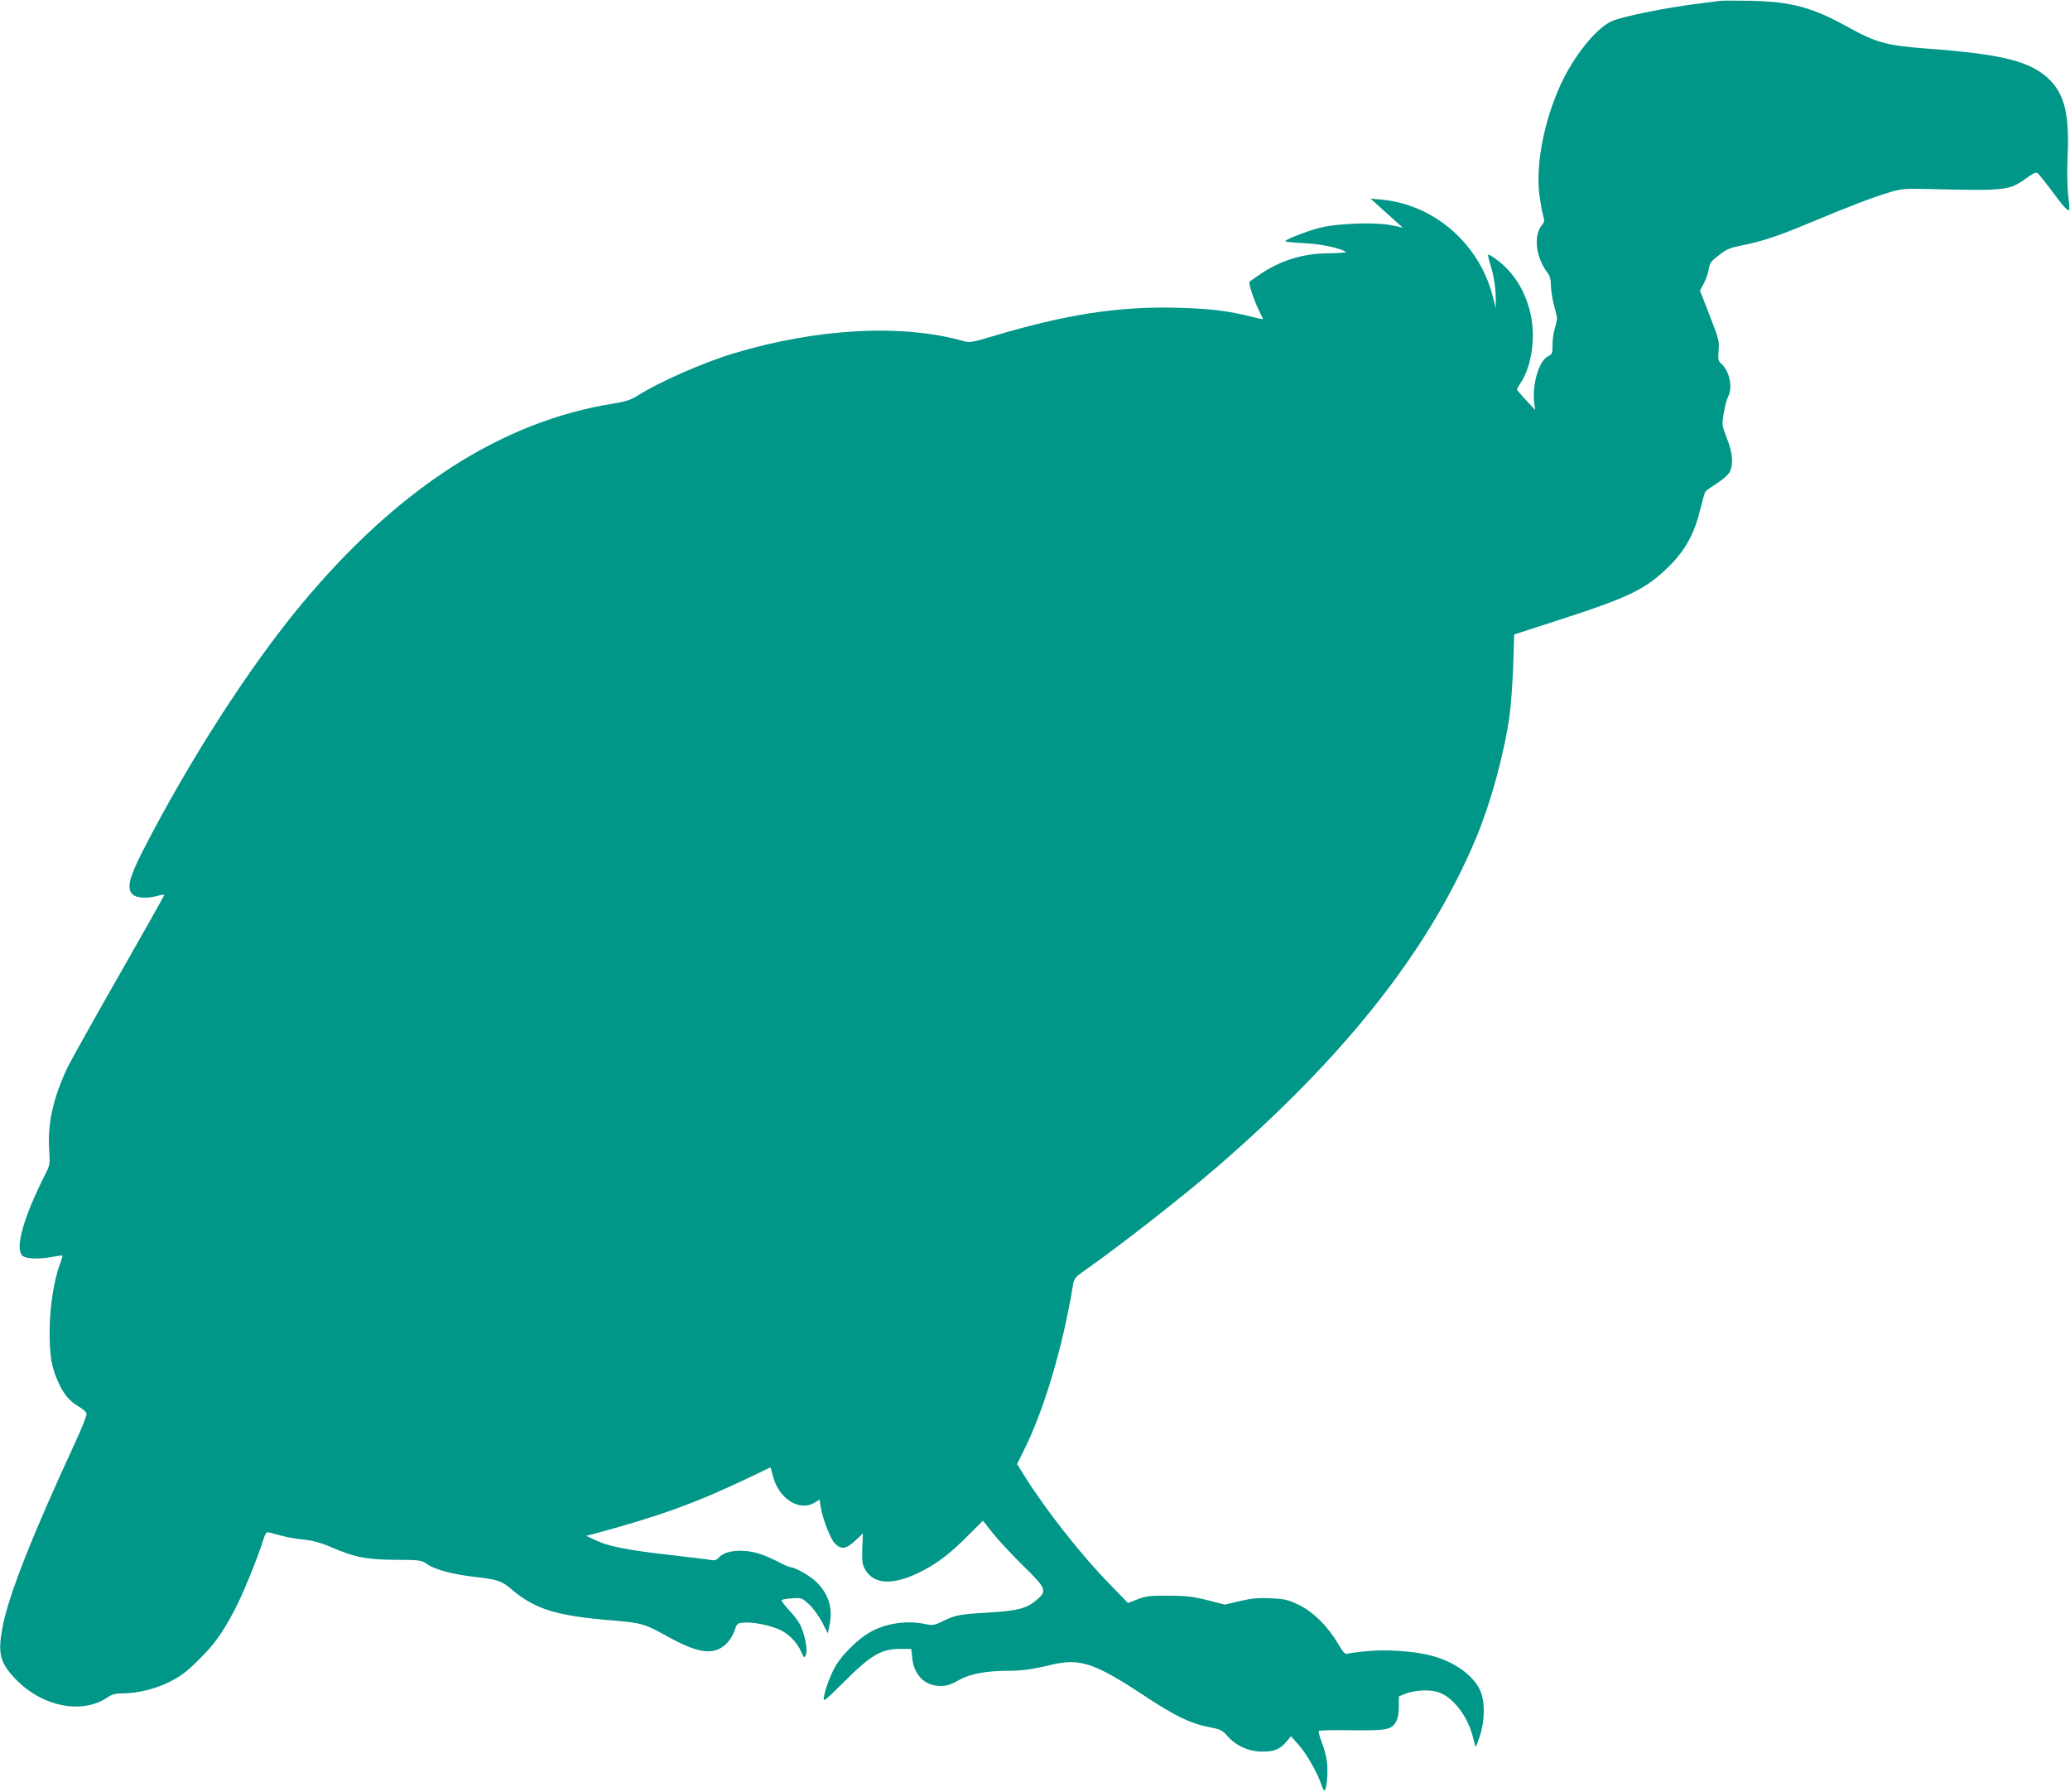
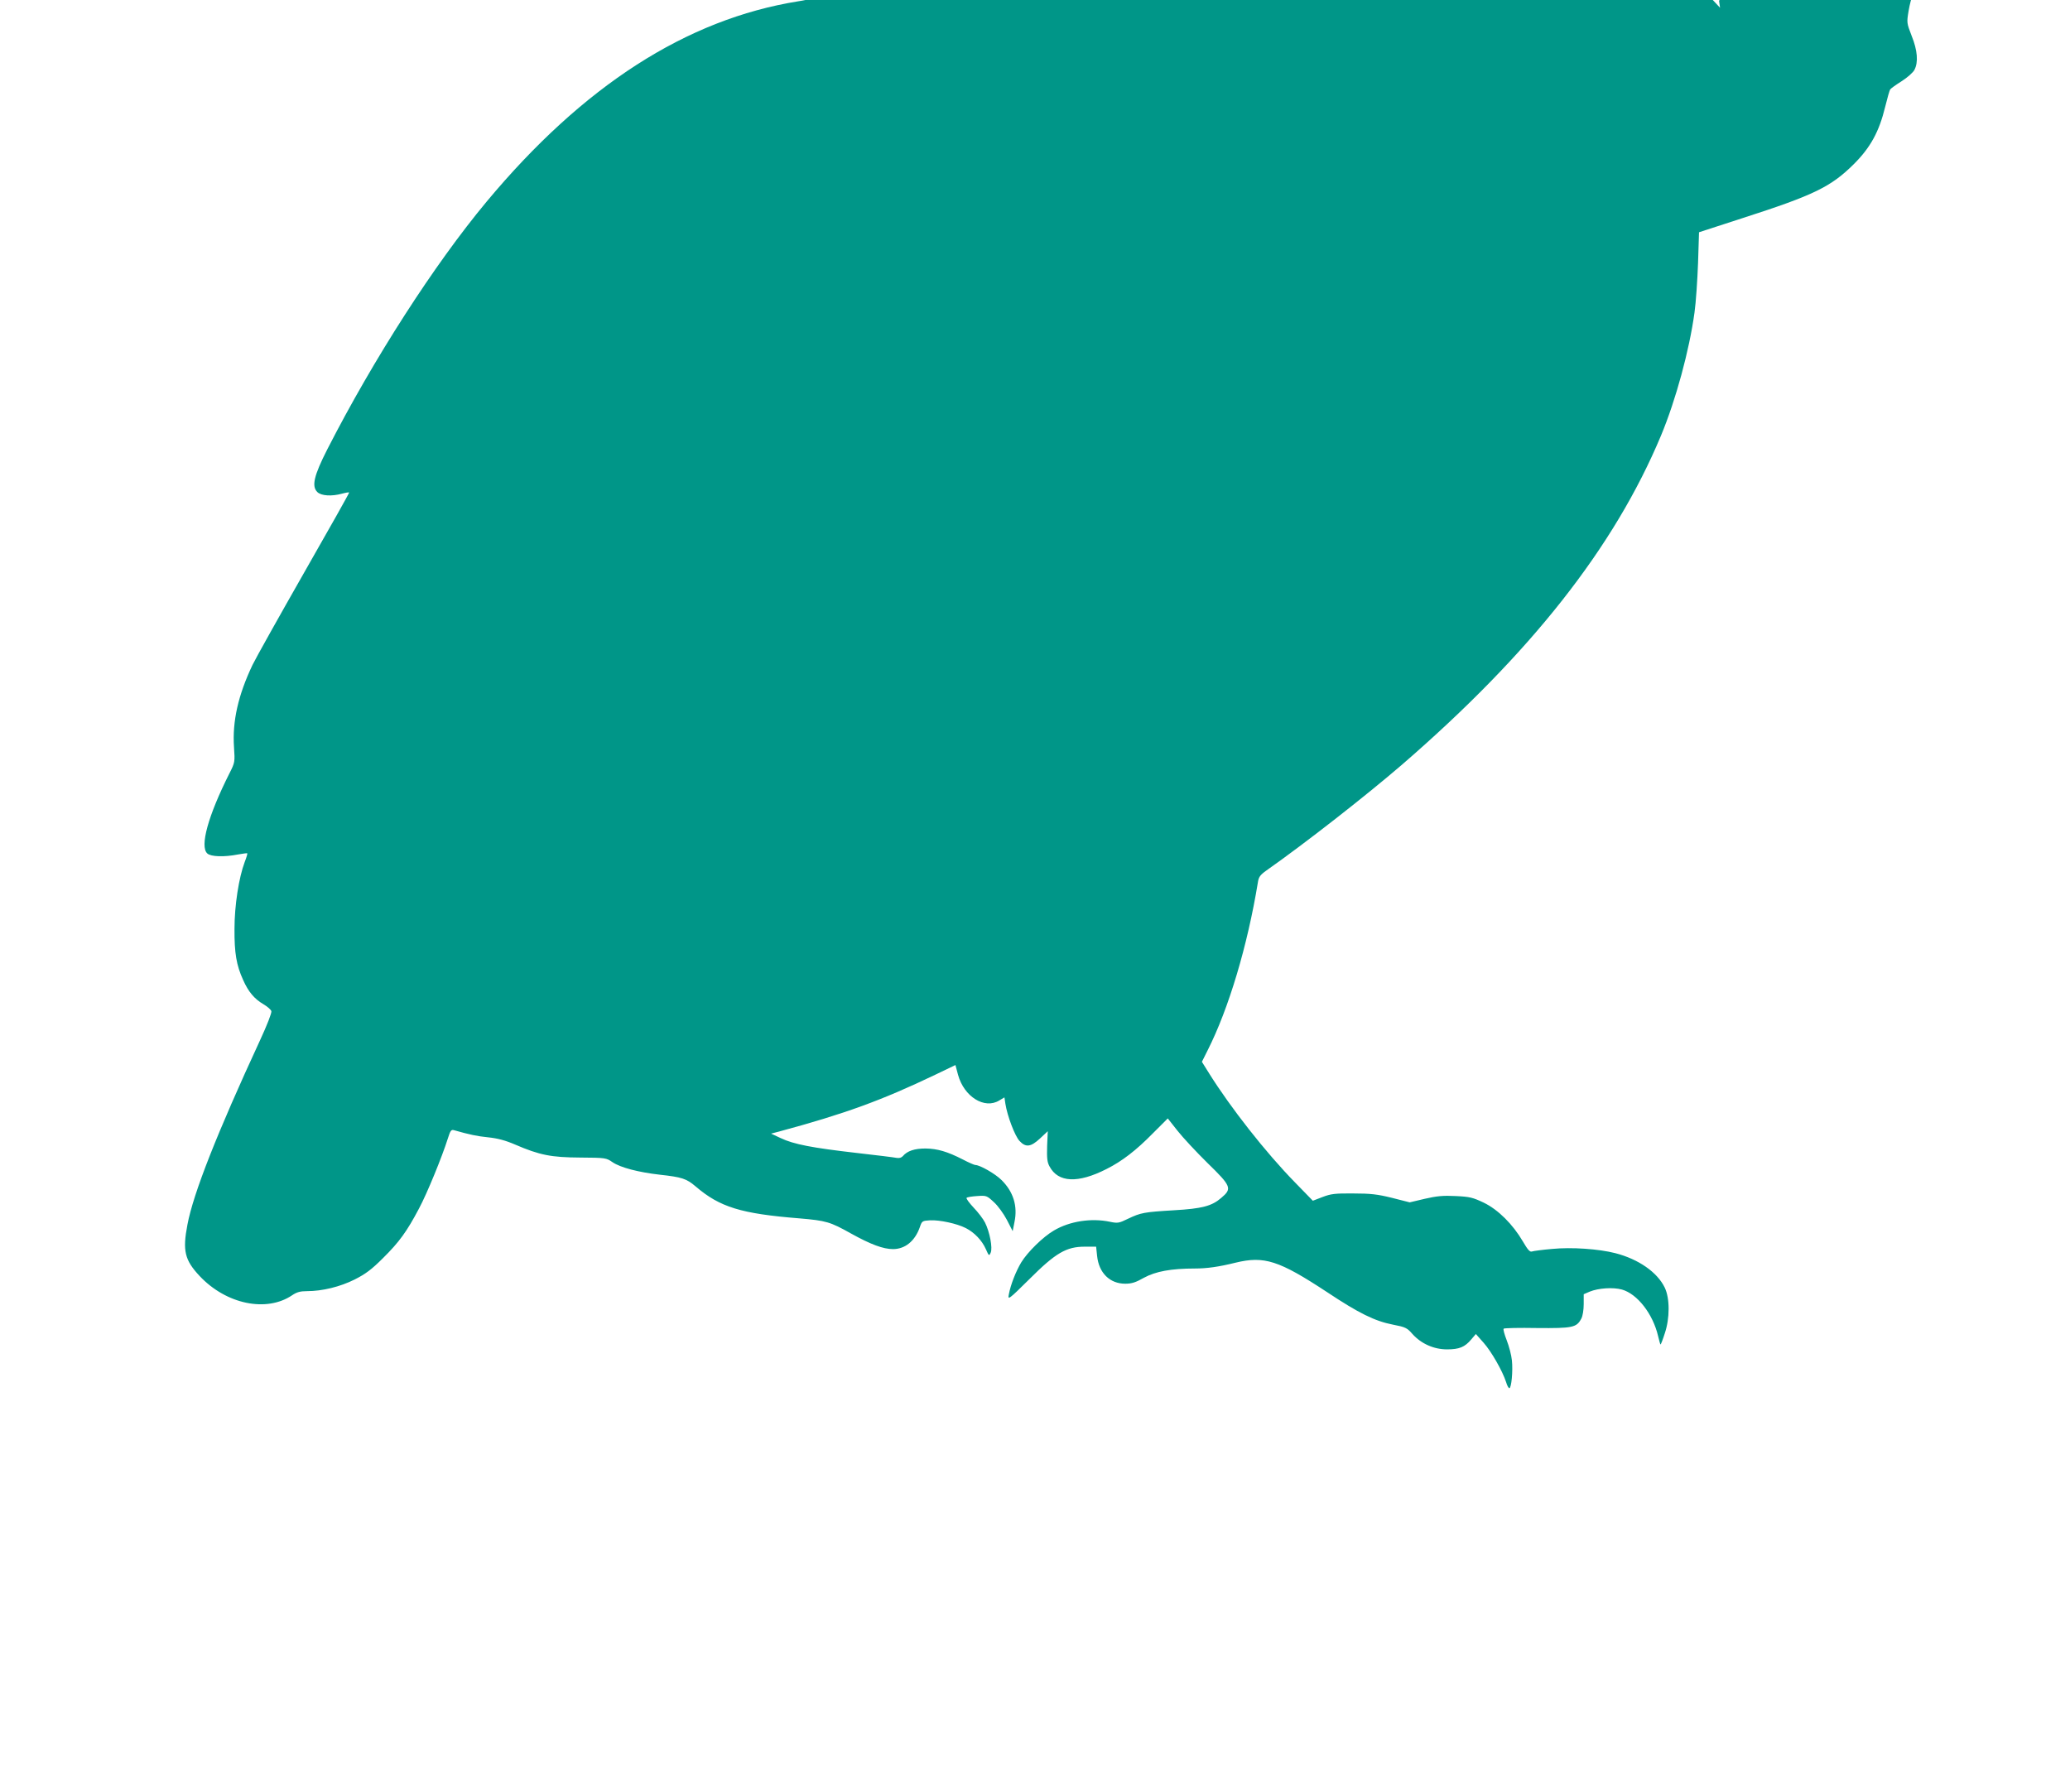
<svg xmlns="http://www.w3.org/2000/svg" version="1.0" width="1280pt" height="1108pt" viewBox="0 0 1280 1108" preserveAspectRatio="xMidYMid meet">
  <g transform="translate(0,1108) scale(0.1,-0.1)" fill="#009688" stroke="none">
-     <path d="M10630 11074 c-14 -2 -65 -9 -115 -15 -199 -23 -495 -83 -553 -112 -98 -48 -231 -215 -312 -391 -103 -225 -155 -496 -131 -682 7 -49 17 -106 23 -126 9 -31 8 -41 -4 -55 -58 -67 -43 -204 33 -302 13 -16 19 -41 19 -75 1 -28 8 -78 16 -111 9 -33 18 -69 21 -81 2 -12 -2 -42 -11 -68 -9 -26 -16 -73 -16 -106 0 -56 -2 -60 -29 -74 -56 -29 -98 -175 -84 -289 l6 -42 -56 60 c-31 33 -56 63 -57 67 0 4 11 23 24 43 66 97 93 279 61 421 -31 142 -103 258 -208 337 -27 21 -52 35 -54 33 -3 -3 2 -26 10 -53 23 -69 37 -158 36 -222 l0 -56 -19 75 c-84 325 -364 567 -690 596 l-65 6 65 -59 c35 -32 80 -72 99 -89 l35 -31 -70 14 c-97 21 -341 12 -445 -16 -76 -20 -196 -66 -212 -81 -5 -4 45 -10 110 -13 107 -4 241 -33 265 -55 4 -4 -44 -7 -105 -8 -164 -1 -304 -45 -437 -138 -24 -17 -48 -34 -53 -37 -9 -7 25 -112 59 -181 13 -26 24 -49 24 -51 0 -2 -30 4 -67 14 -148 37 -261 51 -460 56 -367 10 -691 -40 -1151 -178 -116 -35 -138 -38 -170 -29 -380 109 -910 81 -1429 -76 -185 -56 -462 -178 -590 -260 -41 -26 -73 -37 -150 -49 -691 -111 -1330 -522 -1928 -1240 -323 -388 -698 -971 -984 -1530 -83 -163 -98 -228 -62 -264 24 -24 89 -28 154 -10 22 6 41 9 43 7 2 -2 -123 -224 -277 -493 -154 -270 -298 -527 -320 -572 -89 -187 -126 -349 -115 -510 6 -91 6 -94 -28 -161 -132 -262 -185 -453 -137 -496 22 -20 103 -23 190 -6 30 5 56 9 57 7 2 -2 -5 -26 -16 -54 -36 -96 -63 -268 -63 -413 -1 -150 12 -225 53 -315 33 -75 70 -118 126 -151 24 -14 46 -33 49 -43 3 -10 -26 -85 -71 -182 -263 -568 -412 -945 -448 -1138 -31 -161 -17 -219 76 -318 164 -174 413 -226 572 -118 28 19 50 25 91 25 95 0 205 27 295 72 67 34 104 61 176 133 100 99 147 164 222 306 50 93 143 321 178 432 16 51 21 57 39 52 95 -27 141 -37 211 -44 58 -6 107 -19 167 -45 151 -65 222 -79 402 -80 157 -1 161 -2 200 -29 49 -33 160 -62 292 -77 136 -15 165 -24 222 -73 150 -128 280 -168 641 -197 165 -14 190 -21 320 -94 121 -67 198 -96 259 -96 75 0 136 50 166 136 13 38 15 39 63 42 59 3 166 -20 221 -48 53 -27 100 -76 124 -130 19 -43 20 -44 30 -22 13 29 -6 128 -35 186 -11 22 -43 64 -71 93 -27 29 -47 56 -43 60 3 4 33 9 65 11 57 4 60 3 103 -37 25 -22 61 -72 81 -110 l36 -70 11 56 c21 99 -7 188 -80 260 -39 39 -134 93 -162 93 -6 0 -41 15 -77 34 -96 49 -157 67 -231 68 -68 0 -113 -15 -140 -47 -9 -10 -22 -14 -39 -11 -14 3 -127 17 -251 31 -270 31 -385 53 -465 91 l-60 28 50 13 c404 109 633 192 965 351 l125 60 16 -60 c37 -136 164 -215 255 -159 l32 19 6 -40 c12 -76 59 -199 87 -229 39 -42 70 -38 127 15 l48 45 -4 -92 c-2 -74 0 -99 15 -126 53 -100 175 -106 352 -16 96 48 184 116 287 221 l92 92 60 -76 c33 -42 117 -132 186 -200 148 -144 153 -158 84 -216 -58 -50 -118 -66 -293 -76 -184 -11 -204 -15 -282 -52 -57 -28 -65 -29 -113 -19 -114 24 -248 4 -346 -54 -67 -39 -162 -132 -202 -197 -34 -57 -66 -139 -77 -199 -7 -35 -1 -32 127 95 163 163 229 201 343 201 l70 0 6 -57 c11 -106 79 -172 174 -172 40 0 65 8 116 37 72 39 167 57 315 57 73 0 146 10 251 36 178 43 268 14 566 -182 197 -131 295 -179 407 -201 78 -15 88 -20 121 -58 54 -60 132 -95 214 -95 75 0 110 14 150 62 l28 33 48 -54 c48 -54 116 -173 139 -243 6 -21 15 -38 20 -38 13 0 23 106 16 172 -3 32 -18 88 -32 124 -14 36 -23 68 -19 72 4 4 97 6 206 4 221 -2 245 3 274 58 9 16 15 55 15 90 l0 61 37 16 c54 22 144 28 199 13 96 -27 192 -151 224 -288 7 -28 13 -52 15 -52 2 0 14 30 26 68 32 94 32 218 0 284 -46 95 -162 176 -306 213 -102 26 -269 38 -391 26 -60 -5 -117 -13 -125 -16 -12 -4 -26 12 -55 62 -62 106 -153 197 -242 240 -67 32 -87 37 -174 41 -77 4 -117 0 -191 -17 l-93 -22 -110 28 c-89 22 -132 27 -239 27 -112 1 -138 -2 -190 -22 l-60 -23 -110 113 c-182 186 -399 463 -531 674 l-45 72 36 72 c130 257 246 646 310 1036 5 35 14 47 53 75 242 170 615 462 837 653 797 689 1314 1345 1603 2036 92 221 175 527 207 760 9 63 18 201 22 306 l6 191 271 88 c441 142 545 193 687 334 102 102 156 200 193 353 13 53 27 102 31 108 4 6 36 29 71 51 36 23 71 54 79 70 25 47 19 121 -17 210 -31 80 -31 82 -19 155 7 41 19 87 27 102 30 57 9 158 -44 205 -17 15 -19 27 -15 80 5 58 1 73 -55 216 l-60 154 25 47 c13 26 27 66 30 88 5 35 13 47 62 84 48 38 69 46 143 61 123 24 227 59 418 139 234 98 406 164 497 190 71 21 94 23 248 19 474 -11 489 -9 598 69 44 32 57 37 69 27 8 -7 47 -55 86 -108 71 -96 98 -126 107 -117 3 2 0 42 -6 89 -6 51 -8 144 -4 239 12 256 -17 380 -108 474 -115 116 -289 161 -767 196 -243 18 -310 37 -480 131 -221 123 -350 158 -600 164 -96 2 -186 2 -200 -1z" />
+     <path d="M10630 11074 l6 -42 -56 60 c-31 33 -56 63 -57 67 0 4 11 23 24 43 66 97 93 279 61 421 -31 142 -103 258 -208 337 -27 21 -52 35 -54 33 -3 -3 2 -26 10 -53 23 -69 37 -158 36 -222 l0 -56 -19 75 c-84 325 -364 567 -690 596 l-65 6 65 -59 c35 -32 80 -72 99 -89 l35 -31 -70 14 c-97 21 -341 12 -445 -16 -76 -20 -196 -66 -212 -81 -5 -4 45 -10 110 -13 107 -4 241 -33 265 -55 4 -4 -44 -7 -105 -8 -164 -1 -304 -45 -437 -138 -24 -17 -48 -34 -53 -37 -9 -7 25 -112 59 -181 13 -26 24 -49 24 -51 0 -2 -30 4 -67 14 -148 37 -261 51 -460 56 -367 10 -691 -40 -1151 -178 -116 -35 -138 -38 -170 -29 -380 109 -910 81 -1429 -76 -185 -56 -462 -178 -590 -260 -41 -26 -73 -37 -150 -49 -691 -111 -1330 -522 -1928 -1240 -323 -388 -698 -971 -984 -1530 -83 -163 -98 -228 -62 -264 24 -24 89 -28 154 -10 22 6 41 9 43 7 2 -2 -123 -224 -277 -493 -154 -270 -298 -527 -320 -572 -89 -187 -126 -349 -115 -510 6 -91 6 -94 -28 -161 -132 -262 -185 -453 -137 -496 22 -20 103 -23 190 -6 30 5 56 9 57 7 2 -2 -5 -26 -16 -54 -36 -96 -63 -268 -63 -413 -1 -150 12 -225 53 -315 33 -75 70 -118 126 -151 24 -14 46 -33 49 -43 3 -10 -26 -85 -71 -182 -263 -568 -412 -945 -448 -1138 -31 -161 -17 -219 76 -318 164 -174 413 -226 572 -118 28 19 50 25 91 25 95 0 205 27 295 72 67 34 104 61 176 133 100 99 147 164 222 306 50 93 143 321 178 432 16 51 21 57 39 52 95 -27 141 -37 211 -44 58 -6 107 -19 167 -45 151 -65 222 -79 402 -80 157 -1 161 -2 200 -29 49 -33 160 -62 292 -77 136 -15 165 -24 222 -73 150 -128 280 -168 641 -197 165 -14 190 -21 320 -94 121 -67 198 -96 259 -96 75 0 136 50 166 136 13 38 15 39 63 42 59 3 166 -20 221 -48 53 -27 100 -76 124 -130 19 -43 20 -44 30 -22 13 29 -6 128 -35 186 -11 22 -43 64 -71 93 -27 29 -47 56 -43 60 3 4 33 9 65 11 57 4 60 3 103 -37 25 -22 61 -72 81 -110 l36 -70 11 56 c21 99 -7 188 -80 260 -39 39 -134 93 -162 93 -6 0 -41 15 -77 34 -96 49 -157 67 -231 68 -68 0 -113 -15 -140 -47 -9 -10 -22 -14 -39 -11 -14 3 -127 17 -251 31 -270 31 -385 53 -465 91 l-60 28 50 13 c404 109 633 192 965 351 l125 60 16 -60 c37 -136 164 -215 255 -159 l32 19 6 -40 c12 -76 59 -199 87 -229 39 -42 70 -38 127 15 l48 45 -4 -92 c-2 -74 0 -99 15 -126 53 -100 175 -106 352 -16 96 48 184 116 287 221 l92 92 60 -76 c33 -42 117 -132 186 -200 148 -144 153 -158 84 -216 -58 -50 -118 -66 -293 -76 -184 -11 -204 -15 -282 -52 -57 -28 -65 -29 -113 -19 -114 24 -248 4 -346 -54 -67 -39 -162 -132 -202 -197 -34 -57 -66 -139 -77 -199 -7 -35 -1 -32 127 95 163 163 229 201 343 201 l70 0 6 -57 c11 -106 79 -172 174 -172 40 0 65 8 116 37 72 39 167 57 315 57 73 0 146 10 251 36 178 43 268 14 566 -182 197 -131 295 -179 407 -201 78 -15 88 -20 121 -58 54 -60 132 -95 214 -95 75 0 110 14 150 62 l28 33 48 -54 c48 -54 116 -173 139 -243 6 -21 15 -38 20 -38 13 0 23 106 16 172 -3 32 -18 88 -32 124 -14 36 -23 68 -19 72 4 4 97 6 206 4 221 -2 245 3 274 58 9 16 15 55 15 90 l0 61 37 16 c54 22 144 28 199 13 96 -27 192 -151 224 -288 7 -28 13 -52 15 -52 2 0 14 30 26 68 32 94 32 218 0 284 -46 95 -162 176 -306 213 -102 26 -269 38 -391 26 -60 -5 -117 -13 -125 -16 -12 -4 -26 12 -55 62 -62 106 -153 197 -242 240 -67 32 -87 37 -174 41 -77 4 -117 0 -191 -17 l-93 -22 -110 28 c-89 22 -132 27 -239 27 -112 1 -138 -2 -190 -22 l-60 -23 -110 113 c-182 186 -399 463 -531 674 l-45 72 36 72 c130 257 246 646 310 1036 5 35 14 47 53 75 242 170 615 462 837 653 797 689 1314 1345 1603 2036 92 221 175 527 207 760 9 63 18 201 22 306 l6 191 271 88 c441 142 545 193 687 334 102 102 156 200 193 353 13 53 27 102 31 108 4 6 36 29 71 51 36 23 71 54 79 70 25 47 19 121 -17 210 -31 80 -31 82 -19 155 7 41 19 87 27 102 30 57 9 158 -44 205 -17 15 -19 27 -15 80 5 58 1 73 -55 216 l-60 154 25 47 c13 26 27 66 30 88 5 35 13 47 62 84 48 38 69 46 143 61 123 24 227 59 418 139 234 98 406 164 497 190 71 21 94 23 248 19 474 -11 489 -9 598 69 44 32 57 37 69 27 8 -7 47 -55 86 -108 71 -96 98 -126 107 -117 3 2 0 42 -6 89 -6 51 -8 144 -4 239 12 256 -17 380 -108 474 -115 116 -289 161 -767 196 -243 18 -310 37 -480 131 -221 123 -350 158 -600 164 -96 2 -186 2 -200 -1z" />
  </g>
</svg>